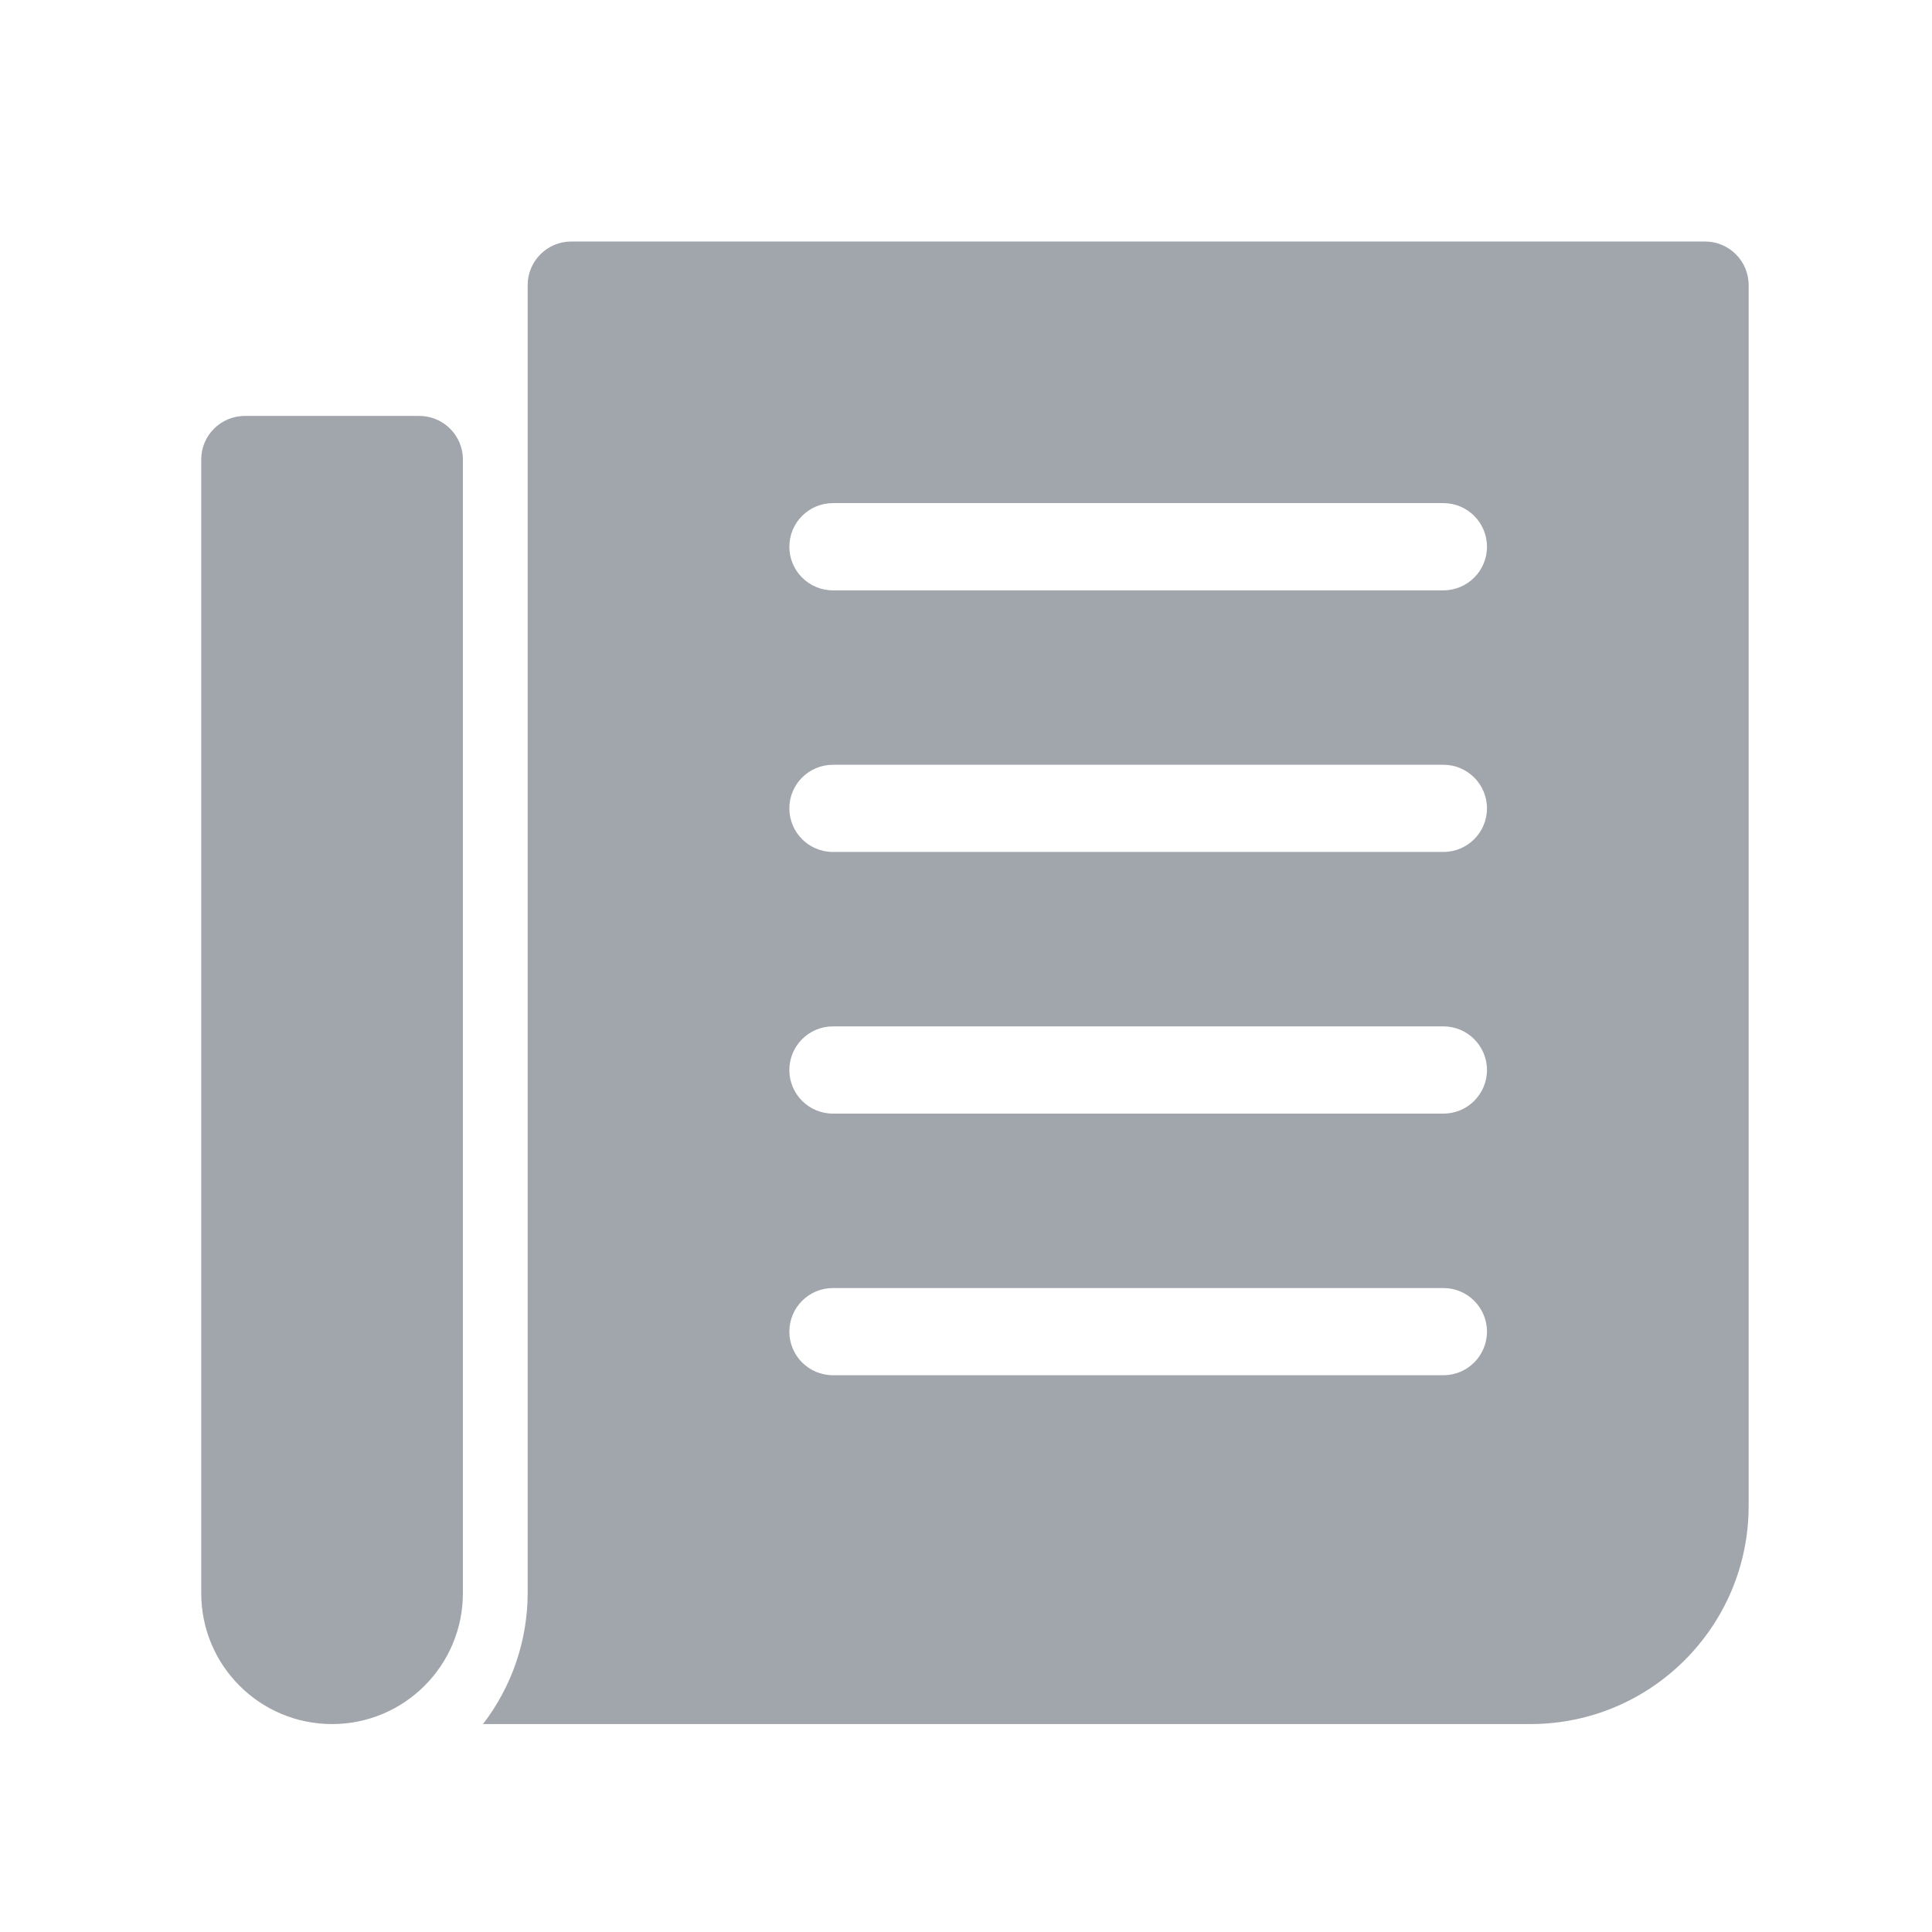
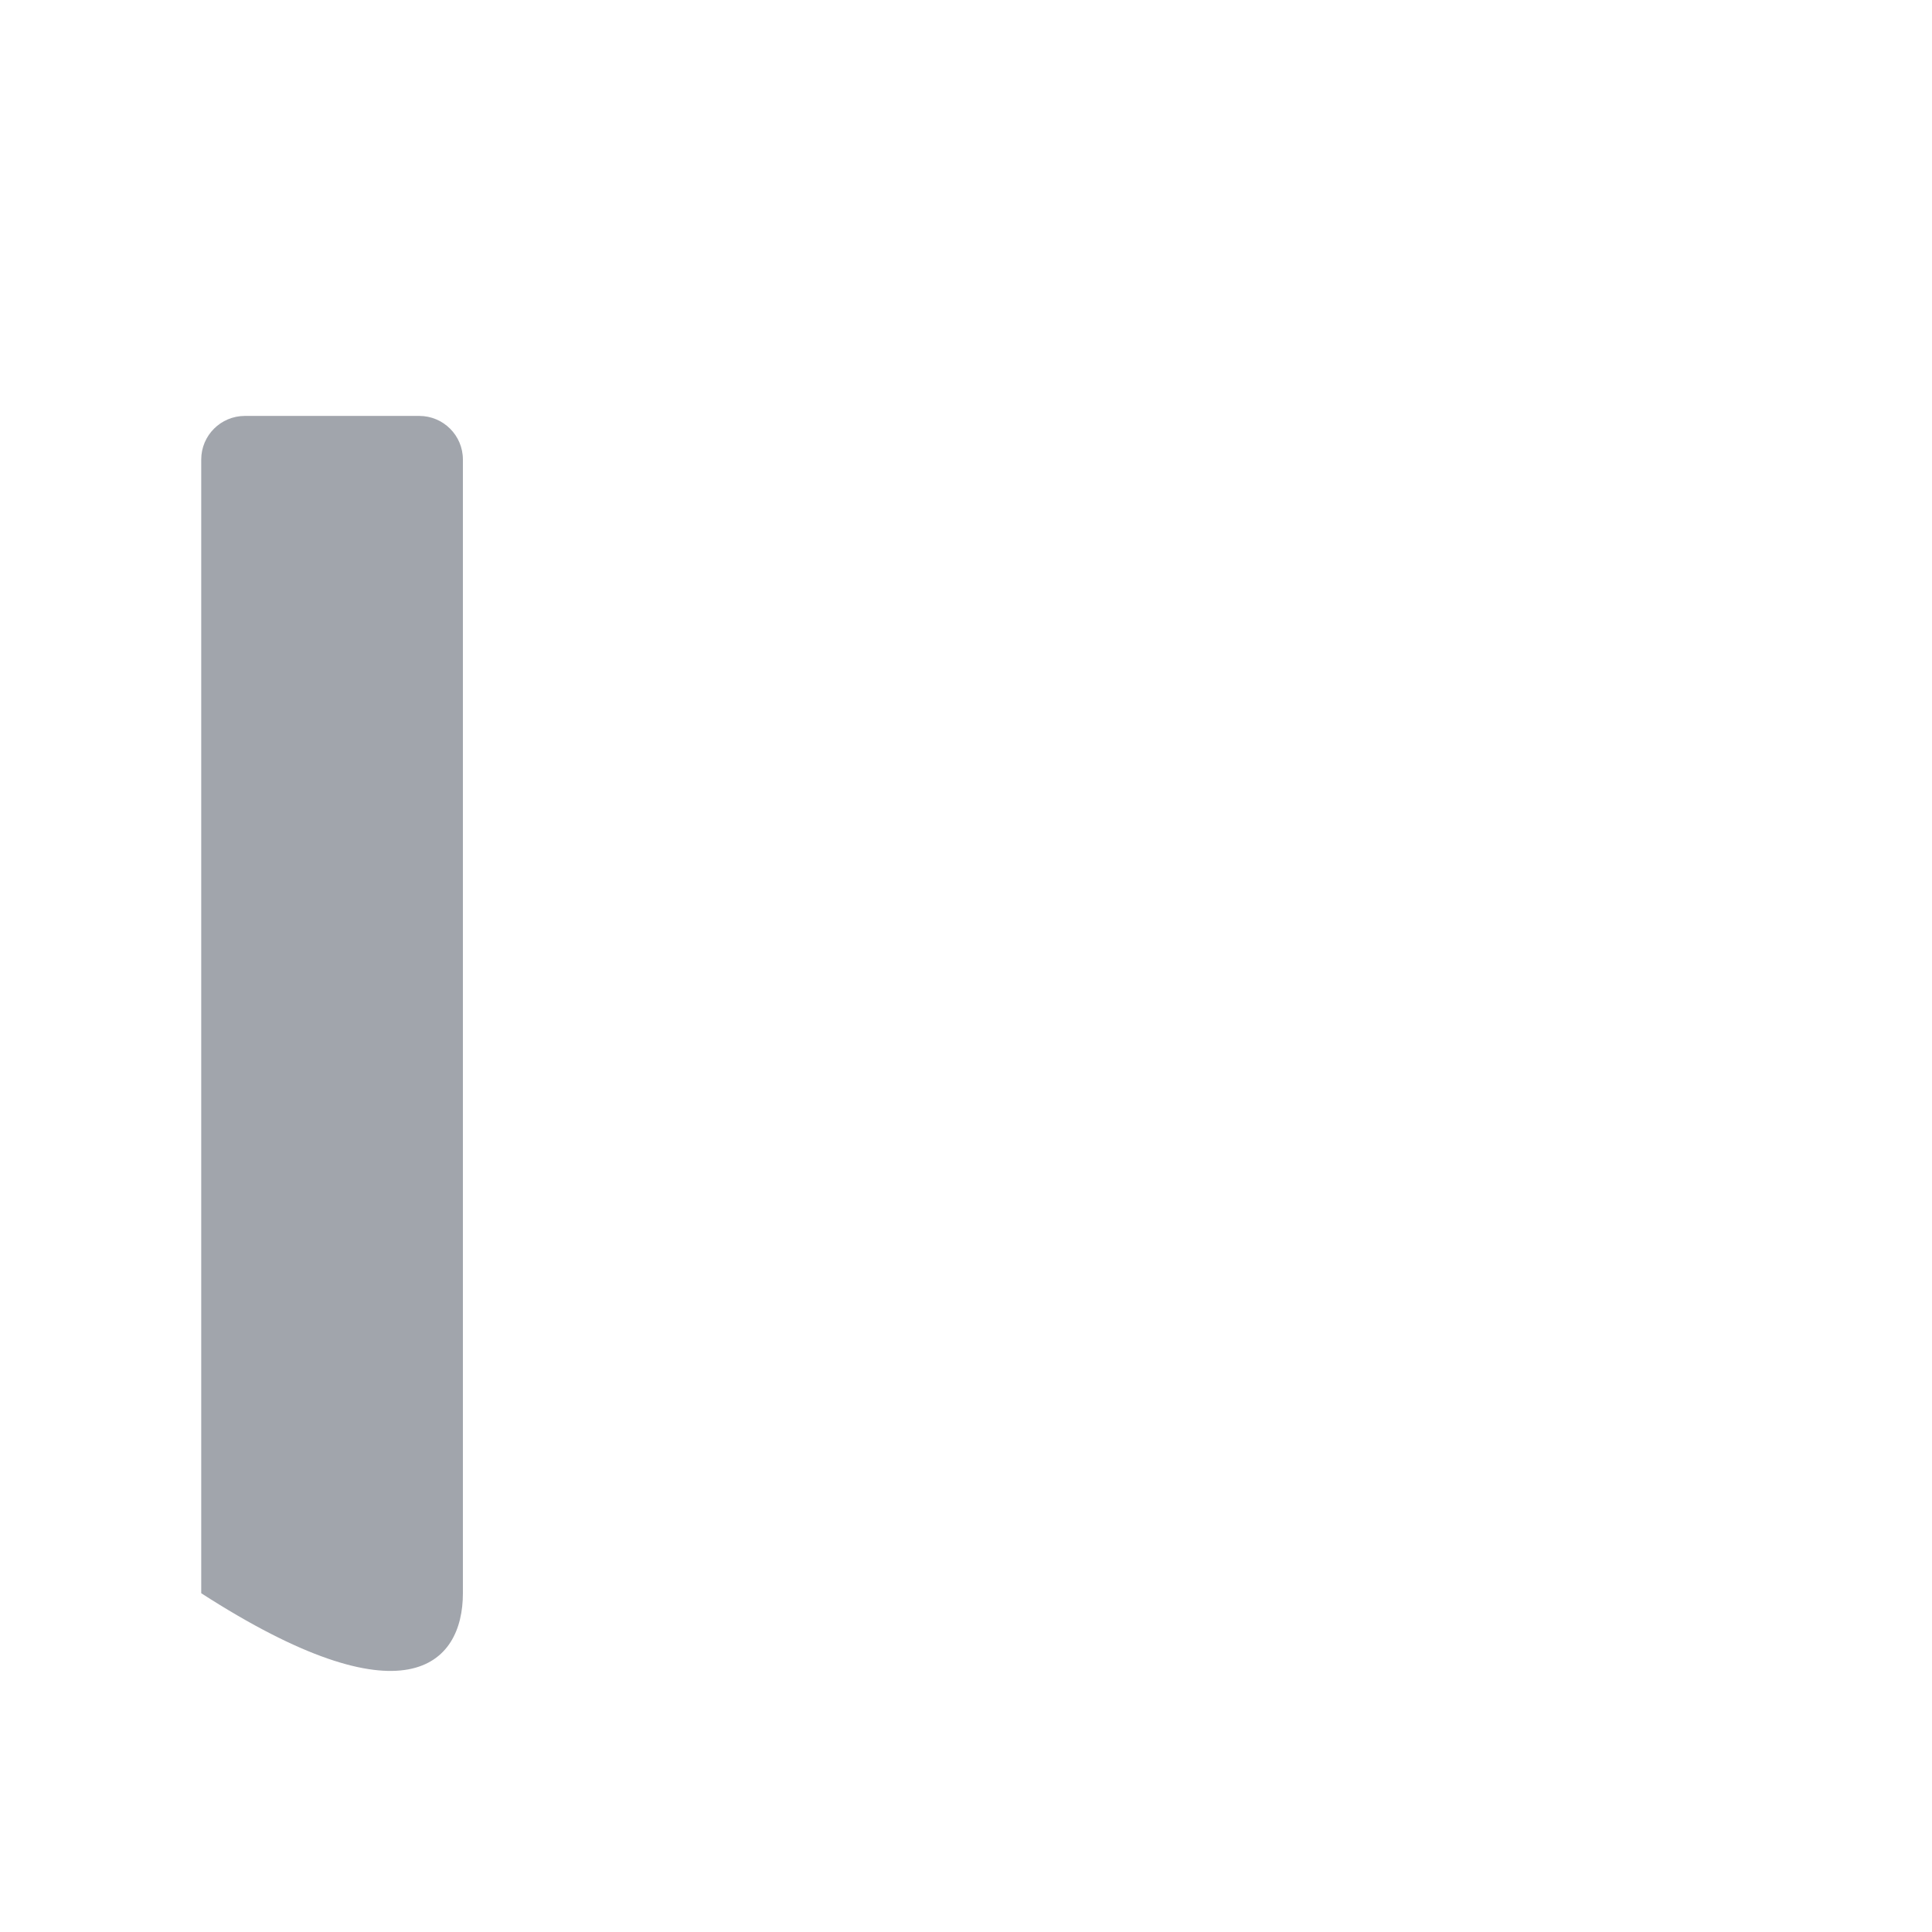
<svg xmlns="http://www.w3.org/2000/svg" width="32" height="32" viewBox="0 0 32 32" fill="none">
  <g opacity="0.4">
-     <path d="M28.24 4H9.463C9.064 4 8.74 4.323 8.74 4.722V26.39C8.738 27.173 8.478 27.935 8 28.556H25.352C27.345 28.554 28.961 26.939 28.963 24.945V4.722C28.963 4.323 28.639 4 28.24 4ZM23.907 22.778H13.796C13.397 22.778 13.074 22.455 13.074 22.056C13.074 21.657 13.397 21.334 13.796 21.334H23.907C24.306 21.334 24.629 21.657 24.629 22.056C24.629 22.455 24.306 22.778 23.907 22.778ZM23.907 18.445H13.796C13.397 18.445 13.074 18.122 13.074 17.723C13.074 17.324 13.397 17 13.796 17H23.907C24.306 17 24.629 17.324 24.629 17.723C24.629 18.122 24.306 18.445 23.907 18.445ZM23.907 14.111H13.796C13.397 14.111 13.074 13.788 13.074 13.389C13.074 12.99 13.397 12.667 13.796 12.667H23.907C24.306 12.667 24.629 12.99 24.629 13.389C24.629 13.788 24.306 14.111 23.907 14.111ZM23.907 9.778H13.796C13.397 9.778 13.074 9.455 13.074 9.056C13.074 8.657 13.397 8.333 13.796 8.333H23.907C24.306 8.333 24.629 8.657 24.629 9.056C24.629 9.455 24.306 9.778 23.907 9.778Z" fill="#151D2F" />
-     <path d="M6.944 6.889H4.056C3.657 6.889 3.333 7.212 3.333 7.611V26.389C3.333 27.586 4.303 28.556 5.5 28.556C6.696 28.556 7.667 27.586 7.667 26.389V7.611C7.667 7.212 7.343 6.889 6.944 6.889Z" fill="#151D2F" />
+     <path d="M6.944 6.889H4.056C3.657 6.889 3.333 7.212 3.333 7.611V26.389C6.696 28.556 7.667 27.586 7.667 26.389V7.611C7.667 7.212 7.343 6.889 6.944 6.889Z" fill="#151D2F" />
  </g>
</svg>